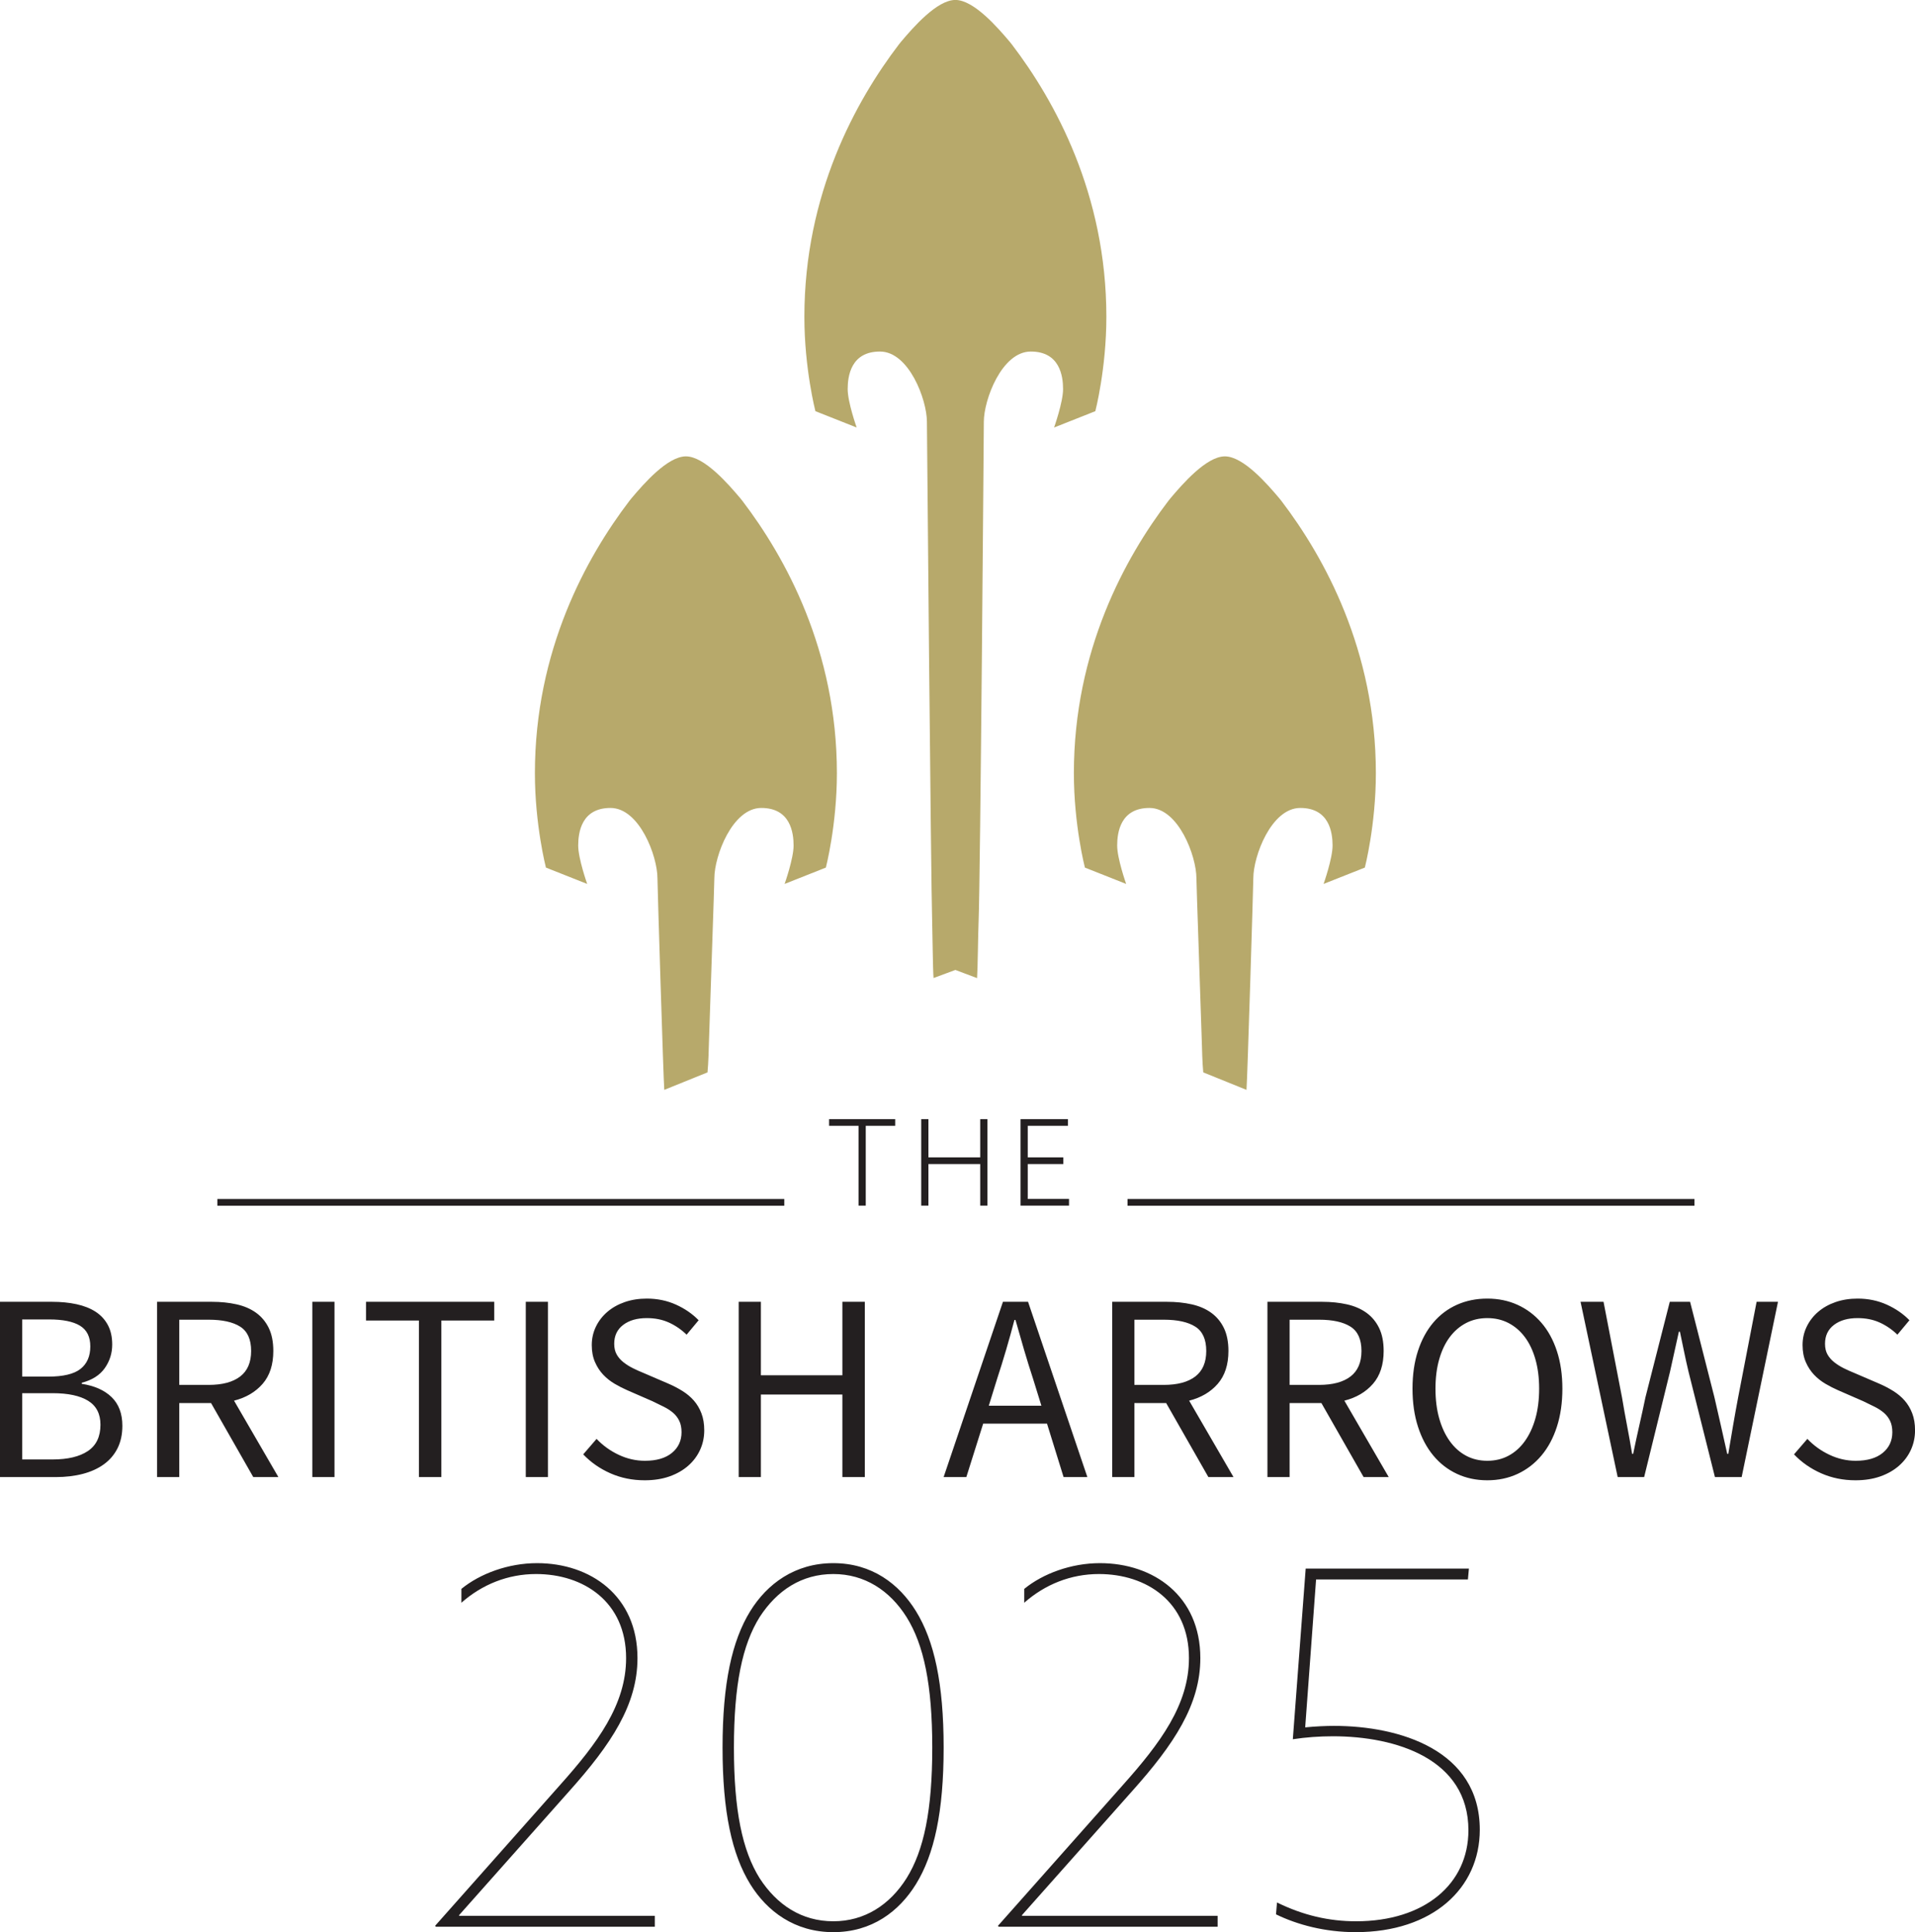
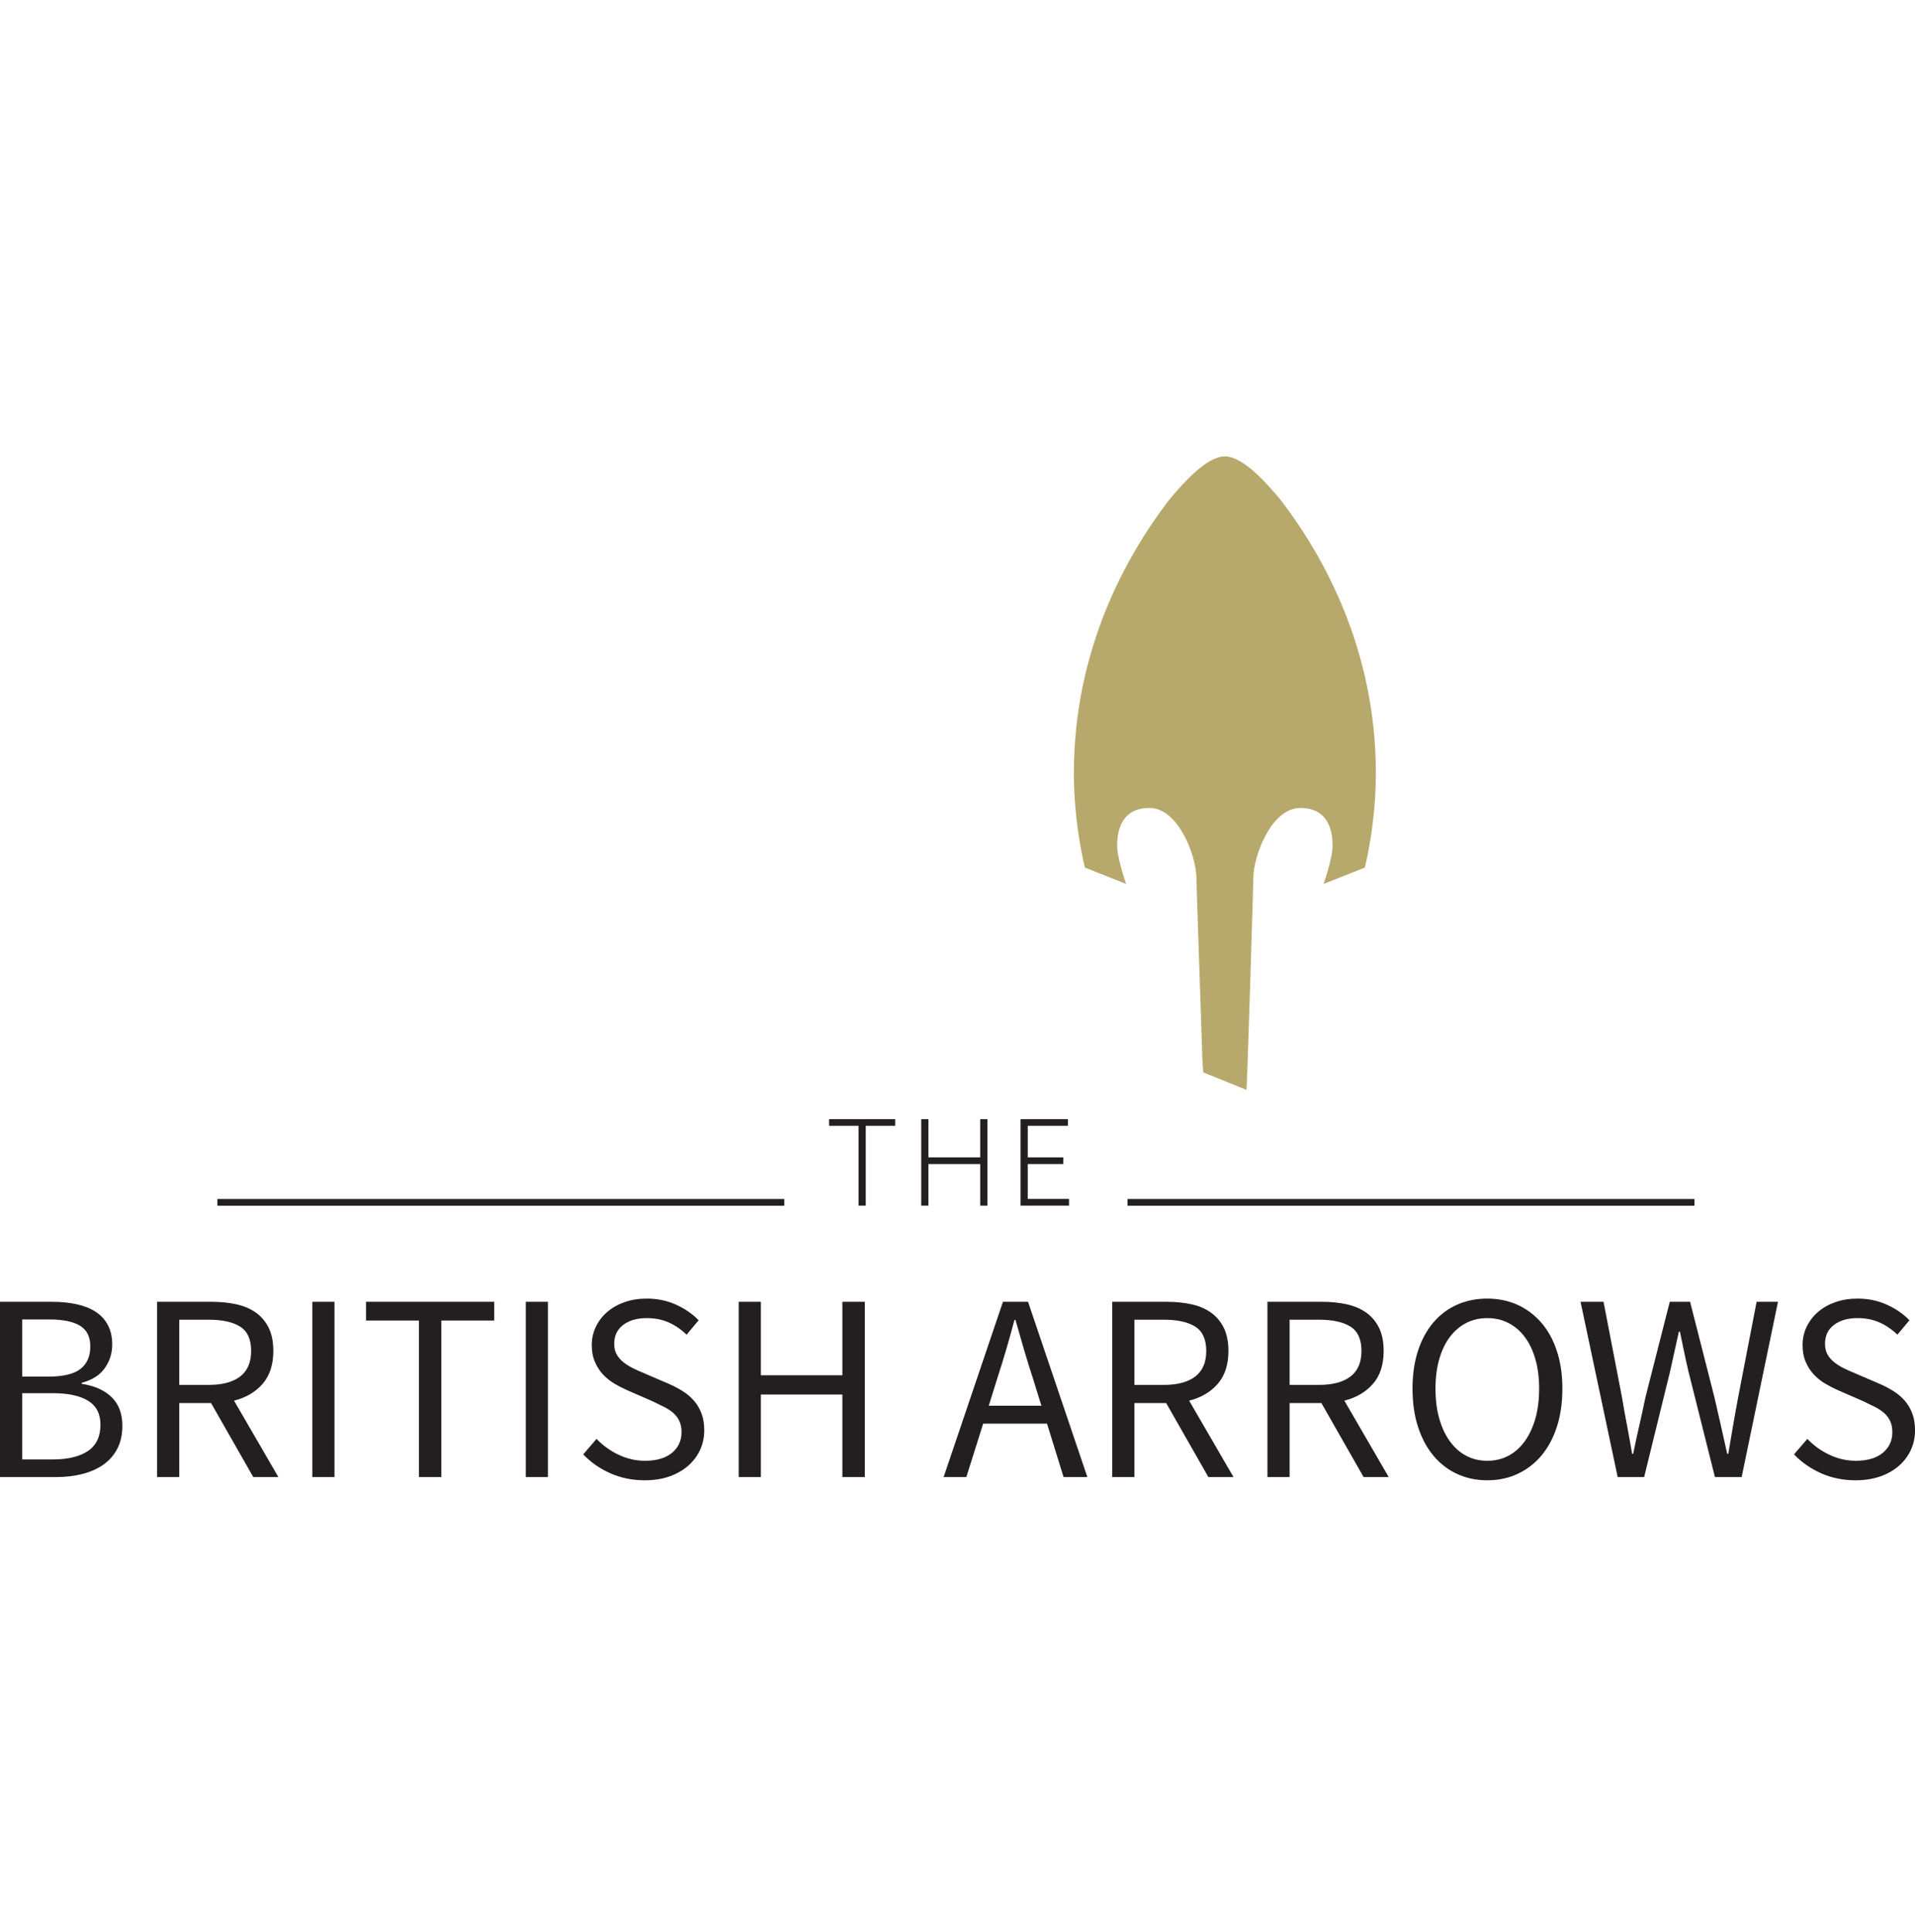
<svg xmlns="http://www.w3.org/2000/svg" width="100%" height="100%" viewBox="0 0 7970 8041" version="1.1" xml:space="preserve" style="fill-rule:evenodd;clip-rule:evenodd;stroke-linejoin:round;stroke-miterlimit:2;">
  <g transform="matrix(4.167,0,0,4.167,2226.2,3216.91)">
-     <path d="M0,0.223C0,-122.535 51.513,-215.563 94.361,-271.752C95.461,-273.118 95.775,-273.564 96.581,-274.518C108.512,-288.619 132.372,-316.225 150.812,-316.225C169.252,-316.225 193.111,-288.619 205.043,-274.518C205.849,-273.564 206.162,-273.118 207.264,-271.752C250.111,-215.563 301.623,-122.535 301.623,0.223C301.623,52.038 290.606,94.466 290.606,94.466L249.4,110.787C249.4,110.787 258.374,85.492 258.374,72.436C258.374,59.382 255.112,34.902 226.146,34.902C197.178,34.902 179.23,83.044 179.23,105.073C179.23,111.113 175.23,224.202 173.996,263.91C173.577,277.389 173.338,289.132 172.391,298.986L129.215,316.448C128.358,306.79 122.394,111.113 122.394,105.073C122.394,83.044 104.446,34.902 75.478,34.902C46.511,34.902 43.249,59.382 43.249,72.436C43.249,85.492 52.224,110.787 52.224,110.787L11.018,94.466C11.018,94.466 0,52.038 0,0.223" style="fill:rgb(183,169,107);fill-rule:nonzero;" />
-   </g>
+     </g>
  <g transform="matrix(4.167,0,0,4.167,4604.58,2751.83)">
-     <path d="M0,-343.99C0,-466.748 -51.513,-559.776 -94.36,-615.965C-95.46,-617.331 -95.775,-617.777 -96.581,-618.731C-108.511,-632.832 -132.371,-660.438 -150.811,-660.438C-169.252,-660.438 -193.11,-632.832 -205.043,-618.731C-205.848,-617.777 -206.161,-617.331 -207.263,-615.965C-250.11,-559.776 -301.623,-466.748 -301.623,-343.99C-301.623,-292.175 -290.605,-249.747 -290.605,-249.747L-249.4,-233.426C-249.4,-233.426 -258.374,-258.721 -258.374,-271.777C-258.374,-284.831 -255.112,-309.311 -226.146,-309.311C-197.178,-309.311 -179.229,-261.169 -179.229,-239.14C-179.229,-233.1 -175.229,220.5 -173.995,260.207C-173.611,272.546 -173.359,307.03 -172.604,316.366L-150.811,308.291L-129.146,316.448C-128.455,307.285 -128.155,272.873 -127.628,260.207C-125.865,217.846 -122.394,-233.1 -122.394,-239.14C-122.394,-261.169 -104.445,-309.311 -75.477,-309.311C-46.511,-309.311 -43.249,-284.831 -43.249,-271.777C-43.249,-258.721 -52.223,-233.426 -52.223,-233.426L-11.018,-249.747C-11.018,-249.747 0,-292.175 0,-343.99" style="fill:rgb(183,169,107);fill-rule:nonzero;" />
-   </g>
+     </g>
  <g transform="matrix(4.167,0,0,4.167,5726.2,3216.91)">
    <path d="M0,0.223C0,-122.535 -51.513,-215.563 -94.361,-271.752C-95.461,-273.118 -95.775,-273.564 -96.581,-274.518C-108.512,-288.619 -132.372,-316.225 -150.812,-316.225C-169.252,-316.225 -193.111,-288.619 -205.043,-274.518C-205.849,-273.564 -206.162,-273.118 -207.264,-271.752C-250.111,-215.563 -301.623,-122.535 -301.623,0.223C-301.623,52.038 -290.606,94.466 -290.606,94.466L-249.4,110.787C-249.4,110.787 -258.375,85.492 -258.375,72.436C-258.375,59.382 -255.112,34.902 -226.146,34.902C-197.178,34.902 -179.23,83.044 -179.23,105.073C-179.23,111.113 -175.23,224.202 -173.996,263.91C-173.577,277.389 -173.338,289.132 -172.391,298.986L-129.215,316.448C-128.358,306.79 -122.394,111.113 -122.394,105.073C-122.394,83.044 -104.446,34.902 -75.478,34.902C-46.511,34.902 -43.249,59.382 -43.249,72.436C-43.249,85.492 -52.224,110.787 -52.224,110.787L-11.018,94.466C-11.018,94.466 0,52.038 0,0.223" style="fill:rgb(183,169,107);fill-rule:nonzero;" />
  </g>
  <g transform="matrix(4.167,0,0,4.167,0,5417.54)">
    <path d="M0,175.048L55.77,175.048C65.551,175.048 74.536,173.981 82.721,171.846C90.901,169.711 97.931,166.509 103.801,162.24C109.672,157.97 114.208,152.633 117.41,146.229C120.612,139.825 122.213,132.353 122.213,123.814C122.213,111.719 118.652,102.2 111.539,95.263C104.422,88.325 94.462,83.88 81.653,81.921L81.653,80.853C91.968,78.185 99.619,73.34 104.602,66.31C109.58,59.285 112.073,51.413 112.073,42.695C112.073,35.048 110.606,28.511 107.67,23.082C104.735,17.658 100.641,13.255 95.396,9.873C90.146,6.496 83.83,4.003 76.45,2.402C69.066,0.801 60.927,0 52.034,0L0,0L0,175.048ZM22.148,74.716L22.148,17.612L49.099,17.612C62.795,17.612 73.069,19.705 79.919,23.883C86.765,28.064 90.192,34.957 90.192,44.563C90.192,54.348 86.944,61.82 80.453,66.977C73.957,72.139 63.15,74.716 48.031,74.716L22.148,74.716ZM22.148,157.436L22.148,91.26L52.568,91.26C68.044,91.26 79.873,93.795 88.057,98.865C96.238,103.935 100.332,111.898 100.332,122.747C100.332,134.667 96.15,143.427 87.791,149.031C79.427,154.635 67.686,157.436 52.568,157.436L22.148,157.436ZM179.05,17.879L208.402,17.879C222.099,17.879 232.593,20.193 239.889,24.817C247.182,29.445 250.83,37.537 250.83,49.099C250.83,60.486 247.182,68.979 239.889,74.582C232.593,80.186 222.099,82.988 208.402,82.988L179.05,82.988L179.05,17.879ZM278.048,175.048L233.752,98.731C245.668,95.709 255.187,90.105 262.304,81.921C269.417,73.74 272.978,62.8 272.978,49.099C272.978,40.027 271.464,32.38 268.441,26.151C265.414,19.926 261.191,14.856 255.766,10.941C250.338,7.03 243.846,4.228 236.287,2.535C228.724,0.847 220.497,0 211.604,0L156.902,0L156.902,175.048L179.05,175.048L179.05,101.133L210.804,101.133L252.964,175.048L278.048,175.048ZM311.935,175.048L334.083,175.048L334.083,0L311.935,0L311.935,175.048ZM418.4,175.048L440.815,175.048L440.815,18.679L493.649,18.679L493.649,0L365.566,0L365.566,18.679L418.4,18.679L418.4,175.048ZM525.135,175.048L547.283,175.048L547.283,0L525.135,0L525.135,175.048ZM582.502,152.366C590.149,160.372 599.221,166.688 609.72,171.312C620.214,175.936 631.601,178.25 643.875,178.25C653.123,178.25 661.395,176.958 668.692,174.381C675.984,171.804 682.209,168.244 687.37,163.707C692.528,159.171 696.485,153.88 699.245,147.83C702.001,141.785 703.381,135.289 703.381,128.351C703.381,121.947 702.447,116.301 700.579,111.406C698.711,106.516 696.176,102.246 692.974,98.598C689.772,94.954 685.945,91.752 681.5,88.992C677.051,86.236 672.336,83.788 667.358,81.654L642.541,70.98C638.981,69.558 635.512,68.003 632.135,66.31C628.753,64.622 625.639,62.666 622.795,60.44C619.947,58.218 617.679,55.637 615.991,52.701C614.298,49.766 613.456,46.164 613.456,41.894C613.456,33.889 616.432,27.618 622.395,23.082C628.353,18.546 636.225,16.278 646.01,16.278C654.191,16.278 661.529,17.745 668.025,20.681C674.516,23.616 680.433,27.664 685.77,32.822L697.777,18.412C691.548,12.008 683.989,6.805 675.096,2.802C666.198,-1.2 656.505,-3.202 646.01,-3.202C638.005,-3.202 630.667,-2.043 623.996,0.267C617.325,2.581 611.542,5.829 606.651,10.007C601.756,14.189 597.933,19.125 595.177,24.817C592.417,30.512 591.041,36.649 591.041,43.229C591.041,49.633 592.108,55.282 594.243,60.173C596.378,65.068 599.134,69.291 602.515,72.848C605.892,76.409 609.72,79.431 613.989,81.921C618.259,84.414 622.436,86.548 626.531,88.325L651.614,99.265C655.704,101.225 659.527,103.093 663.088,104.869C666.645,106.649 669.713,108.65 672.294,110.873C674.871,113.099 676.918,115.768 678.431,118.878C679.941,121.992 680.699,125.774 680.699,130.219C680.699,138.758 677.497,145.654 671.093,150.899C664.689,156.148 655.704,158.771 644.142,158.771C635.07,158.771 626.306,156.769 617.859,152.767C609.407,148.764 602.069,143.473 595.844,136.89L582.502,152.366ZM737.802,175.048L759.95,175.048L759.95,92.594L841.337,92.594L841.337,175.048L863.751,175.048L863.751,0L841.337,0L841.337,73.382L759.95,73.382L759.95,0L737.802,0L737.802,175.048ZM987.562,103.801L995.835,77.117C999.037,67.336 1002.06,57.596 1004.91,47.898C1007.75,38.204 1010.51,28.286 1013.18,18.146L1014.25,18.146C1017.09,28.286 1019.94,38.204 1022.79,47.898C1025.63,57.596 1028.66,67.336 1031.86,77.117L1040.13,103.801L987.562,103.801ZM1062.28,175.048L1086.03,175.048L1026.79,0L1001.71,0L942.466,175.048L965.148,175.048L981.959,121.68L1045.73,121.68L1062.28,175.048ZM1132.99,17.879L1162.34,17.879C1176.04,17.879 1186.53,20.193 1193.83,24.817C1201.12,29.445 1204.77,37.537 1204.77,49.099C1204.77,60.486 1201.12,68.979 1193.83,74.582C1186.53,80.186 1176.04,82.988 1162.34,82.988L1132.99,82.988L1132.99,17.879ZM1231.99,175.048L1187.69,98.731C1199.61,95.709 1209.13,90.105 1216.24,81.921C1223.36,73.74 1226.92,62.8 1226.92,49.099C1226.92,40.027 1225.4,32.38 1222.38,26.151C1219.35,19.926 1215.13,14.856 1209.7,10.941C1204.28,7.03 1197.79,4.228 1190.23,2.535C1182.66,0.847 1174.44,0 1165.54,0L1110.84,0L1110.84,175.048L1132.99,175.048L1132.99,101.133L1164.74,101.133L1206.9,175.048L1231.99,175.048ZM1288.02,17.879L1317.37,17.879C1331.07,17.879 1341.57,20.193 1348.86,24.817C1356.15,29.445 1359.8,37.537 1359.8,49.099C1359.8,60.486 1356.15,68.979 1348.86,74.582C1341.57,80.186 1331.07,82.988 1317.37,82.988L1288.02,82.988L1288.02,17.879ZM1387.02,175.048L1342.72,98.731C1354.64,95.709 1364.16,90.105 1371.28,81.921C1378.39,73.74 1381.95,62.8 1381.95,49.099C1381.95,40.027 1380.44,32.38 1377.41,26.151C1374.39,19.926 1370.16,14.856 1364.74,10.941C1359.31,7.03 1352.82,4.228 1345.26,2.535C1337.69,0.847 1329.47,0 1320.58,0L1265.87,0L1265.87,175.048L1288.02,175.048L1288.02,101.133L1319.78,101.133L1361.94,175.048L1387.02,175.048ZM1515.77,171.846C1524.93,167.576 1532.85,161.485 1539.52,153.567C1546.19,145.654 1551.35,136.048 1554.99,124.748C1558.64,113.454 1560.46,100.779 1560.46,86.724C1560.46,72.848 1558.64,60.352 1554.99,49.233C1551.35,38.117 1546.19,28.686 1539.52,20.947C1532.85,13.209 1524.93,7.251 1515.77,3.069C1506.6,-1.109 1496.51,-3.202 1485.48,-3.202C1474.45,-3.202 1464.36,-1.155 1455.19,2.936C1446.03,7.03 1438.16,12.942 1431.58,20.681C1425,28.419 1419.88,37.85 1416.24,48.966C1412.59,60.085 1410.77,72.673 1410.77,86.724C1410.77,100.779 1412.59,113.454 1416.24,124.748C1419.88,136.048 1425,145.654 1431.58,153.567C1438.16,161.485 1446.03,167.576 1455.19,171.846C1464.36,176.115 1474.45,178.25 1485.48,178.25C1496.51,178.25 1506.6,176.115 1515.77,171.846M1464.27,153.701C1457.95,150.324 1452.53,145.475 1447.99,139.158C1443.45,132.845 1439.94,125.282 1437.45,116.476C1434.96,107.671 1433.71,97.756 1433.71,86.724C1433.71,75.875 1434.96,66.089 1437.45,57.371C1439.94,48.657 1443.45,41.273 1447.99,35.223C1452.53,29.178 1457.95,24.508 1464.27,21.214C1470.58,17.925 1477.65,16.278 1485.48,16.278C1493.31,16.278 1500.38,17.925 1506.7,21.214C1513.01,24.508 1518.44,29.178 1522.97,35.223C1527.51,41.273 1531.02,48.657 1533.51,57.371C1536,66.089 1537.25,75.875 1537.25,86.724C1537.25,97.756 1536,107.671 1533.51,116.476C1531.02,125.282 1527.51,132.845 1522.97,139.158C1518.44,145.475 1513.01,150.324 1506.7,153.701C1500.38,157.082 1493.31,158.771 1485.48,158.771C1477.65,158.771 1470.58,157.082 1464.27,153.701M1615.7,175.048L1642.12,175.048L1668,69.646C1669.42,62.887 1670.89,56.262 1672.4,49.766C1673.91,43.274 1675.38,36.649 1676.8,29.887L1677.87,29.887C1679.29,36.649 1680.67,43.274 1682.01,49.766C1683.34,56.262 1684.81,62.887 1686.41,69.646L1712.83,175.048L1739.51,175.048L1775.8,0L1754.45,0L1736.04,95.263C1734.26,104.694 1732.57,114.075 1730.97,123.414C1729.37,132.754 1727.77,142.227 1726.17,151.833L1725.1,151.833C1722.97,142.227 1720.83,132.712 1718.7,123.281C1716.56,113.854 1714.43,104.514 1712.29,95.263L1688.01,0L1667.73,0L1643.45,95.263C1641.49,104.694 1639.45,114.075 1637.31,123.414C1635.18,132.754 1633.13,142.227 1631.17,151.833L1630.11,151.833C1628.51,142.227 1626.81,132.8 1625.04,123.548C1623.26,114.3 1621.57,104.869 1619.97,95.263L1601.56,0L1578.61,0L1615.7,175.048ZM1791.81,152.366C1799.46,160.372 1808.53,166.688 1819.03,171.312C1829.52,175.936 1840.91,178.25 1853.19,178.25C1862.43,178.25 1870.7,176.958 1878,174.381C1885.29,171.804 1891.52,168.244 1896.68,163.707C1901.84,159.171 1905.8,153.88 1908.56,147.83C1911.31,141.785 1912.69,135.289 1912.69,128.351C1912.69,121.947 1911.76,116.301 1909.89,111.406C1908.02,106.516 1905.49,102.246 1902.28,98.598C1899.08,94.954 1895.26,91.752 1890.81,88.992C1886.36,86.236 1881.65,83.788 1876.67,81.654L1851.85,70.98C1848.29,69.558 1844.82,68.003 1841.44,66.31C1838.06,64.622 1834.95,62.666 1832.11,60.44C1829.26,58.218 1826.99,55.637 1825.3,52.701C1823.61,49.766 1822.77,46.164 1822.77,41.894C1822.77,33.889 1825.74,27.618 1831.7,23.082C1837.66,18.546 1845.54,16.278 1855.32,16.278C1863.5,16.278 1870.84,17.745 1877.34,20.681C1883.83,23.616 1889.74,27.664 1895.08,32.822L1907.09,18.412C1900.86,12.008 1893.3,6.805 1884.41,2.802C1875.51,-1.2 1865.82,-3.202 1855.32,-3.202C1847.32,-3.202 1839.98,-2.043 1833.31,0.267C1826.63,2.581 1820.85,5.829 1815.96,10.007C1811.07,14.189 1807.24,19.125 1804.49,24.817C1801.73,30.512 1800.35,36.649 1800.35,43.229C1800.35,49.633 1801.42,55.282 1803.55,60.173C1805.69,65.068 1808.44,69.291 1811.83,72.848C1815.2,76.409 1819.03,79.431 1823.3,81.921C1827.57,84.414 1831.75,86.548 1835.84,88.325L1860.92,99.265C1865.01,101.225 1868.84,103.093 1872.4,104.869C1875.95,106.649 1879.02,108.65 1881.6,110.873C1884.18,113.099 1886.23,115.768 1887.74,118.878C1889.25,121.992 1890.01,125.774 1890.01,130.219C1890.01,138.758 1886.81,145.654 1880.4,150.899C1874,156.148 1865.01,158.771 1853.45,158.771C1844.38,158.771 1835.62,156.769 1827.17,152.767C1818.72,148.764 1811.38,143.473 1805.15,136.89L1791.81,152.366Z" style="fill:rgb(35,31,32);fill-rule:nonzero;" />
  </g>
  <g transform="matrix(4.167,0,0,4.167,3573.13,4657.32)">
    <path d="M0,86.389L7.204,86.389L7.204,6.682L36.612,6.682L36.612,0L-29.408,0L-29.408,6.682L0,6.682L0,86.389ZM62.594,86.389L69.798,86.389L69.798,44.865L121.528,44.865L121.528,86.389L128.732,86.389L128.732,0L121.528,0L121.528,38.183L69.798,38.183L69.798,0L62.594,0L62.594,86.389ZM161.8,86.389L210.223,86.389L210.223,79.707L169.005,79.707L169.005,44.865L204.554,44.865L204.554,38.183L169.005,38.183L169.005,6.682L209.16,6.682L209.16,0L161.8,0L161.8,86.389Z" style="fill:rgb(35,31,32);fill-rule:nonzero;" />
  </g>
  <g transform="matrix(-4.167,0,0,4.167,13666.9,85.295)">
    <rect x="1587.4" y="1176.99" width="566.22" height="6.682" style="fill:rgb(35,31,32);" />
  </g>
  <g transform="matrix(-4.167,0,0,4.167,6090.09,85.295)">
    <rect x="678.189" y="1176.99" width="566.22" height="6.682" style="fill:rgb(35,31,32);" />
  </g>
  <g transform="matrix(4.167,0,0,4.167,1811.19,6531.91)">
-     <path d="M0,355.68L0.494,356.668L219.336,356.668L219.336,345.8L24.206,345.8L23.712,345.306L133.874,221.312C175.864,174.382 202.046,134.862 202.046,88.426C202.046,26.182 155.116,-6.422 101.764,-6.422C73.112,-6.422 44.954,3.952 26.182,19.266L26.182,33.098C46.93,14.82 72.618,4.446 100.776,4.446C148.2,4.446 190.684,32.11 190.684,88.426C190.684,134.862 162.032,173.394 124.488,215.384L0,355.68ZM397.669,362.102C436.201,362.102 463.371,341.354 480.167,314.184C498.445,284.544 507.831,242.06 507.831,177.84C507.831,113.62 498.445,71.136 480.167,41.496C463.371,14.326 436.201,-6.422 397.669,-6.422C359.137,-6.422 331.473,14.326 314.677,41.496C296.399,71.136 287.013,113.62 287.013,177.84C287.013,242.06 296.399,284.544 314.677,314.184C331.473,341.354 359.137,362.102 397.669,362.102M397.669,351.234C366.053,351.234 341.353,334.932 324.063,308.256C306.773,280.592 298.375,240.578 298.375,177.84C298.375,115.102 306.773,75.088 324.063,47.424C341.353,20.748 366.053,4.446 397.669,4.446C428.791,4.446 453.985,20.748 470.781,47.424C488.071,75.088 496.469,115.102 496.469,177.84C496.469,240.578 488.071,280.592 470.781,308.256C453.985,334.932 428.791,351.234 397.669,351.234M562.165,355.68L562.659,356.668L781.501,356.668L781.501,345.8L586.371,345.8L585.877,345.306L696.039,221.312C738.029,174.382 764.211,134.862 764.211,88.426C764.211,26.182 717.281,-6.422 663.929,-6.422C635.277,-6.422 607.119,3.952 588.347,19.266L588.347,33.098C609.095,14.82 634.783,4.446 662.941,4.446C710.365,4.446 752.849,32.11 752.849,88.426C752.849,134.862 724.197,173.394 686.653,215.384L562.165,355.68ZM839.791,344.318C861.033,354.692 888.697,362.102 919.325,362.102C996.389,362.102 1043.32,318.136 1043.32,259.844C1043.32,180.31 963.291,156.104 897.589,156.104C889.685,156.104 878.817,156.598 868.937,157.586L879.805,9.88L1031.46,9.88L1032.45,-0.988L869.431,-0.988L856.587,169.442C869.431,167.466 883.263,166.478 896.601,166.478C959.833,166.478 1031.96,189.202 1031.96,260.338C1031.96,314.184 987.991,351.234 919.819,351.234C892.649,351.234 866.961,345.306 840.779,332.462L839.791,344.318Z" style="fill:rgb(35,31,32);fill-rule:nonzero;" />
-   </g>
+     </g>
</svg>